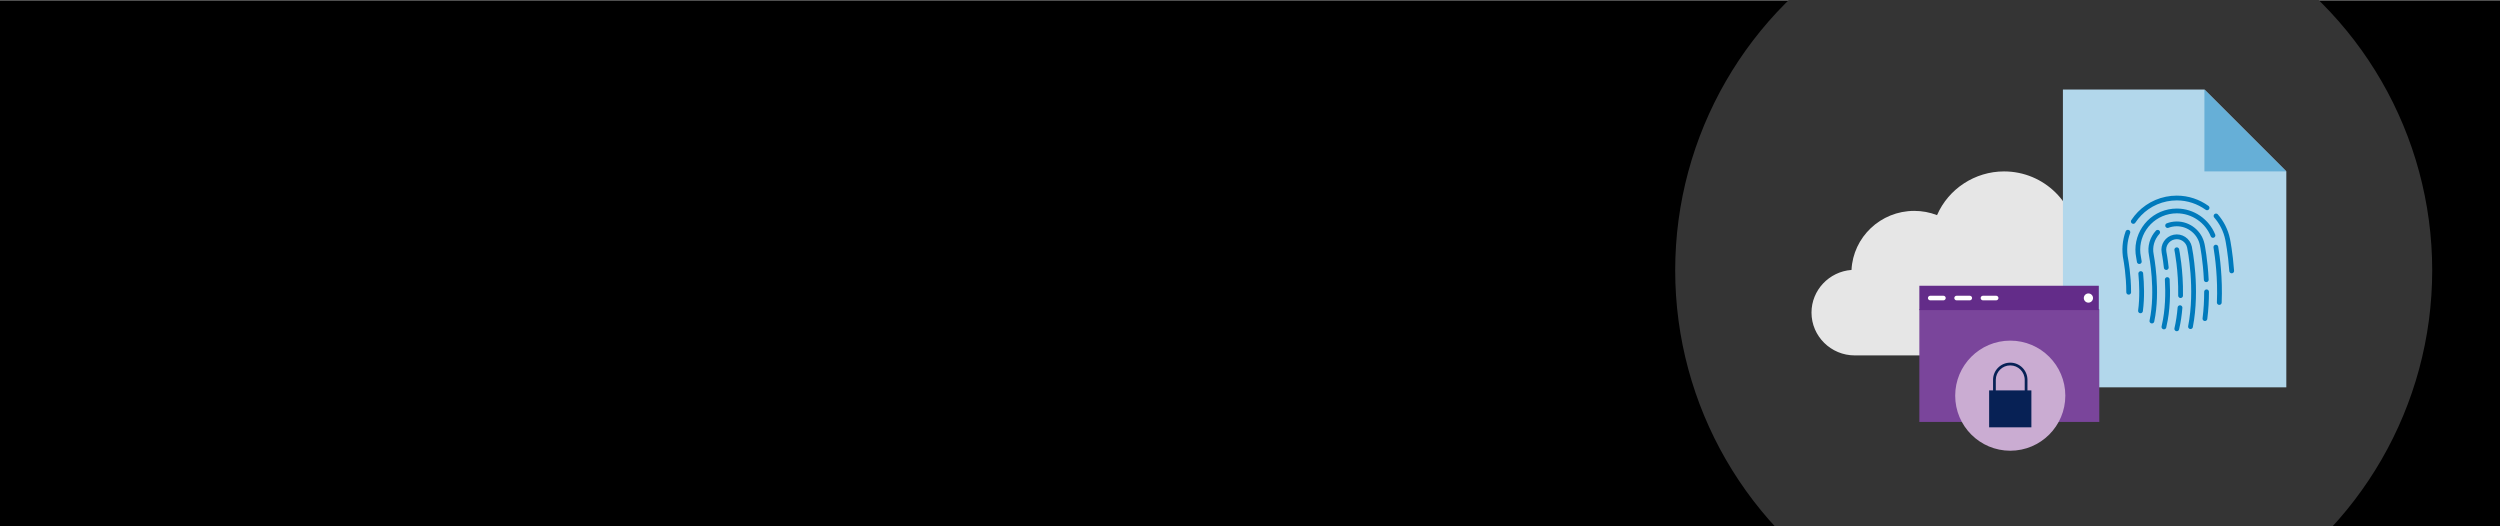
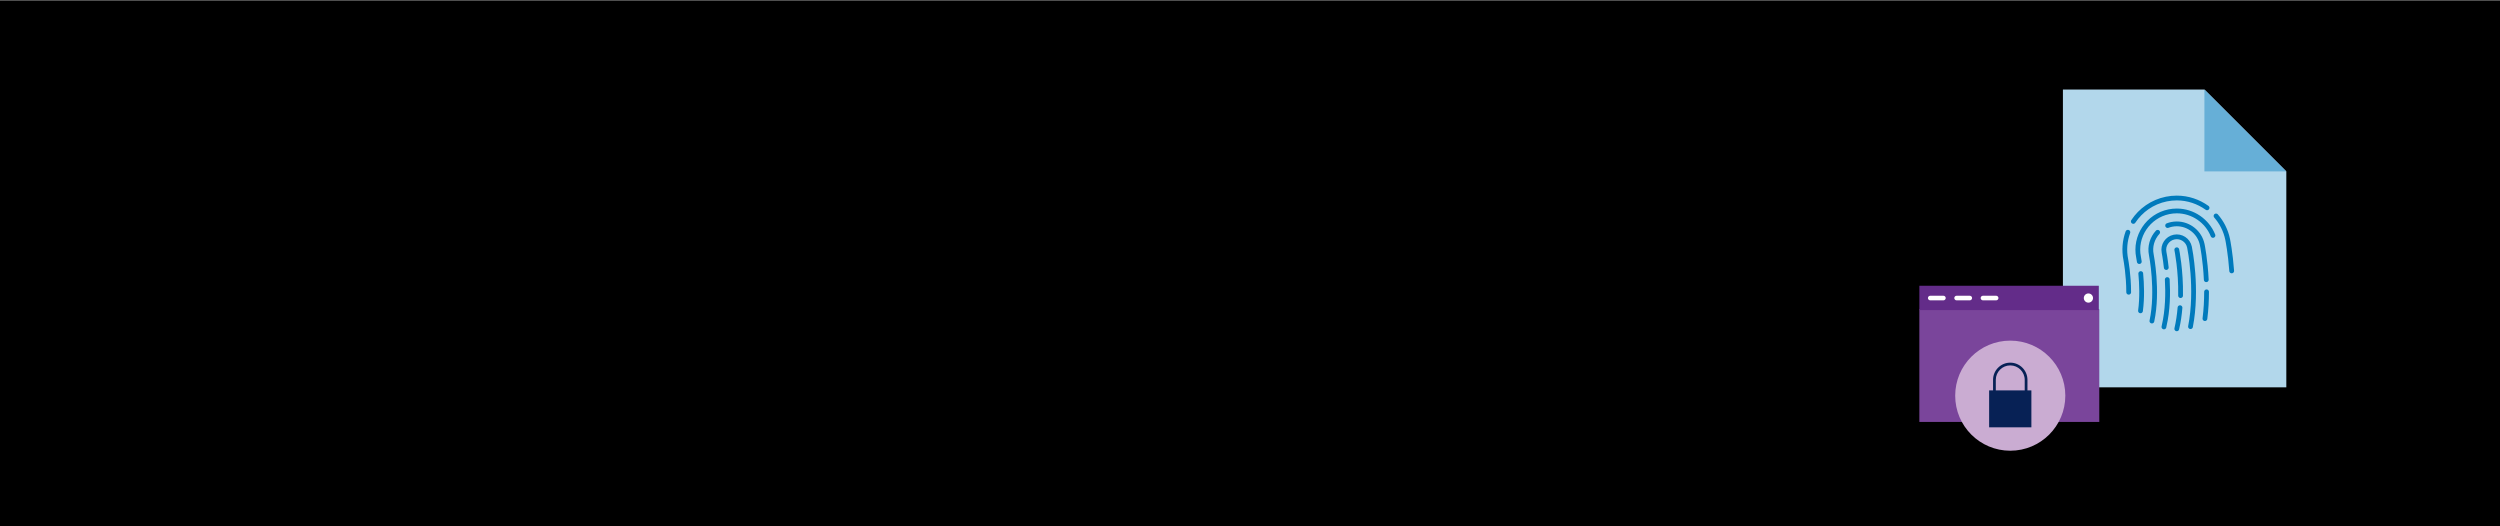
<svg xmlns="http://www.w3.org/2000/svg" viewBox="0 0 1900 400" height="400" width="1900">
  <rect x="0" y="0" width="1900" height="400" fill="#808080" stroke="none" />
  <defs>
    <style>
      .cls-1 {
        fill: #343434;
      }

      .cls-1, .cls-2, .cls-3, .cls-4, .cls-5, .cls-6, .cls-7, .cls-8, .cls-9, .cls-10, .cls-11 {
        stroke-width: 0px;
      }

      .cls-2 {
        fill: #632c89;
      }

      .cls-12 {
        clip-path: url(#clippath);
      }

      .cls-3, .cls-13 {
        fill: none;
      }

      .cls-4 {
        fill: #b2d7eb;
      }

      .cls-5 {
        fill: #66afd7;
      }

      .cls-13 {
        stroke: #007abc;
        stroke-linecap: round;
        stroke-linejoin: round;
        stroke-width: 3.636px;
      }

      .cls-14 {
        clip-path: url(#clippath-1);
      }

      .cls-6 {
        fill: #000;
      }

      .cls-7 {
        fill: #072155;
      }

      .cls-8 {
        fill: #7a459b;
      }

      .cls-9 {
        fill: #fff;
      }

      .cls-10 {
        fill: #e6e6e6;
      }

      .cls-11 {
        fill: #caacd2;
      }
    </style>
    <clipPath id="clippath">
-       <rect height="401.757" width="1791.178" x="108.822" class="cls-3" />
-     </clipPath>
+       </clipPath>
    <clipPath id="clippath-1">
      <rect height="274.512" width="360.865" y="68.038" x="1376.739" class="cls-3" />
    </clipPath>
  </defs>
  <g id="bg">
    <rect height="401.493" width="1900" y=".473" class="cls-6" />
  </g>
  <g id="Circle_Container">
    <g class="cls-12">
      <circle r="287.665" cy="205.49" cx="1560.813" class="cls-1" />
    </g>
  </g>
  <g id="artwork">
    <g class="cls-14">
      <g>
-         <path d="M1576.971,197.648c.984-4.133,1.484-8.363,1.484-12.596,0-30.207-24.845-54.775-55.381-54.775-22.11,0-42.267,13.256-50.924,33.229-5.537-2.145-11.365-3.231-17.355-3.231-25.521,0-46.424,19.924-47.65,44.875-16.974,1.258-30.407,15.348-30.407,32.429,0,17.938,14.754,32.534,32.885,32.534h143.716c22.303,0,40.448-17.948,40.448-40.01,0-12.923-6.255-24.931-16.819-32.457l.002.002Z" class="cls-10" />
        <path d="M1567.817,68.038v226.326h169.787v-164.087l-62.255-62.239h-107.531Z" class="cls-4" />
        <path d="M1675.349,68.038v62.239h62.255" class="cls-5" />
        <path d="M1595.461,234.956h-136.75v85.713h136.75v-85.713Z" class="cls-8" />
        <path d="M1595.097,217.172h-136.386v18.515h136.386v-18.515Z" class="cls-2" />
        <path d="M1466.978,228.26h10.017c.966,0,1.751-.784,1.751-1.75s-.784-1.75-1.751-1.75h-10.017c-.966,0-1.75.784-1.75,1.75s.784,1.75,1.75,1.75Z" class="cls-9" />
        <path d="M1487.014,228.26h10.018c.966,0,1.751-.784,1.751-1.75s-.784-1.75-1.751-1.75h-10.018c-.965,0-1.75.784-1.75,1.75s.784,1.75,1.75,1.75Z" class="cls-9" />
        <path d="M1507.051,228.26h10.017c.966,0,1.751-.784,1.751-1.75s-.784-1.75-1.751-1.75h-10.017c-.966,0-1.751.784-1.751,1.75s.784,1.75,1.751,1.75Z" class="cls-9" />
        <path d="M1587.194,230.013c1.933,0,3.5-1.567,3.5-3.5s-1.567-3.5-3.5-3.5-3.5,1.567-3.5,3.5,1.567,3.5,3.5,3.5Z" class="cls-9" />
        <path d="M1527.795,342.548c23.112,0,41.847-18.73,41.847-41.836s-18.735-41.837-41.847-41.837-41.847,18.731-41.847,41.837,18.735,41.836,41.847,41.836Z" class="cls-11" />
        <path d="M1543.856,296.698h-32.122v28.069h32.122v-28.069Z" class="cls-7" />
        <path d="M1539.823,297.744c-.579,0-1.046-.468-1.046-1.046v-8.016c0-6.055-4.927-10.98-10.982-10.98s-10.983,4.925-10.983,10.98v8.016c0,.578-.468,1.046-1.046,1.046s-1.047-.468-1.047-1.046v-8.016c0-7.206,5.865-13.071,13.075-13.071s13.075,5.863,13.075,13.071v8.016c0,.578-.466,1.046-1.044,1.046Z" class="cls-7" />
        <path d="M1626.976,207.914c.731,7.795,1.155,18.265-.201,28.337" class="cls-13" />
-         <path d="M1686.657,229.9c.8-18.53-1.395-34.82-2.598-42.079" class="cls-13" />
        <path d="M1625.865,198.812c-.304-1.991-.527-3.161-.538-3.215-3.237-15.836,7.116-31.429,23.09-34.684,1.96-.399,3.959-.6,5.944-.6,12.225,0,23.08,7.576,27.493,18.604" class="cls-13" />
        <path d="M1621.318,168.281c5.57-8.458,14.394-14.811,25.122-16.997,2.61-.53,5.273-.799,7.92-.799,8.489,0,16.466,2.762,23.01,7.464" class="cls-13" />
        <path d="M1684.179,164.122c4.316,4.955,7.434,11.011,8.825,17.758.165.794,2.084,10.316,3.082,24.013" class="cls-13" />
        <path d="M1617.19,176.486c-2.371,6.519-3.031,13.73-1.55,20.978.032.167,2.168,11.501,2.162,24.648" class="cls-13" />
        <path d="M1639.83,176.531c-4.12,4.486-6.127,10.79-4.819,17.181.055.276,5.346,27.231.432,50.288" class="cls-13" />
        <path d="M1676.985,221.786c0,6.467-.339,13.383-1.237,20.37" class="cls-13" />
        <path d="M1647.397,171.429c.964-.362,1.957-.674,2.997-.887,1.307-.265,2.64-.4,3.967-.4,9.313,0,17.44,6.601,19.316,15.697.168.814,2.371,11.76,3.085,26.756" class="cls-13" />
        <path d="M1647.125,212.465c.598,10.383.406,23.262-2.387,35.21-.063.266-.105.534-.145.8" class="cls-13" />
        <path d="M1646.361,203.327c-.758-6.945-1.657-11.447-1.681-11.562-1.085-5.316,2.354-10.507,7.692-11.595,5.334-1.086,10.543,2.333,11.641,7.647.273,1.33,6.37,31.605.763,60.441" class="cls-13" />
        <path d="M1657.244,224.672c.345-19.13-2.896-34.875-2.896-34.875" class="cls-13" />
        <path d="M1656.797,233.842c-.439,5.328-1.211,10.762-2.45,16.063" class="cls-13" />
      </g>
    </g>
  </g>
</svg>